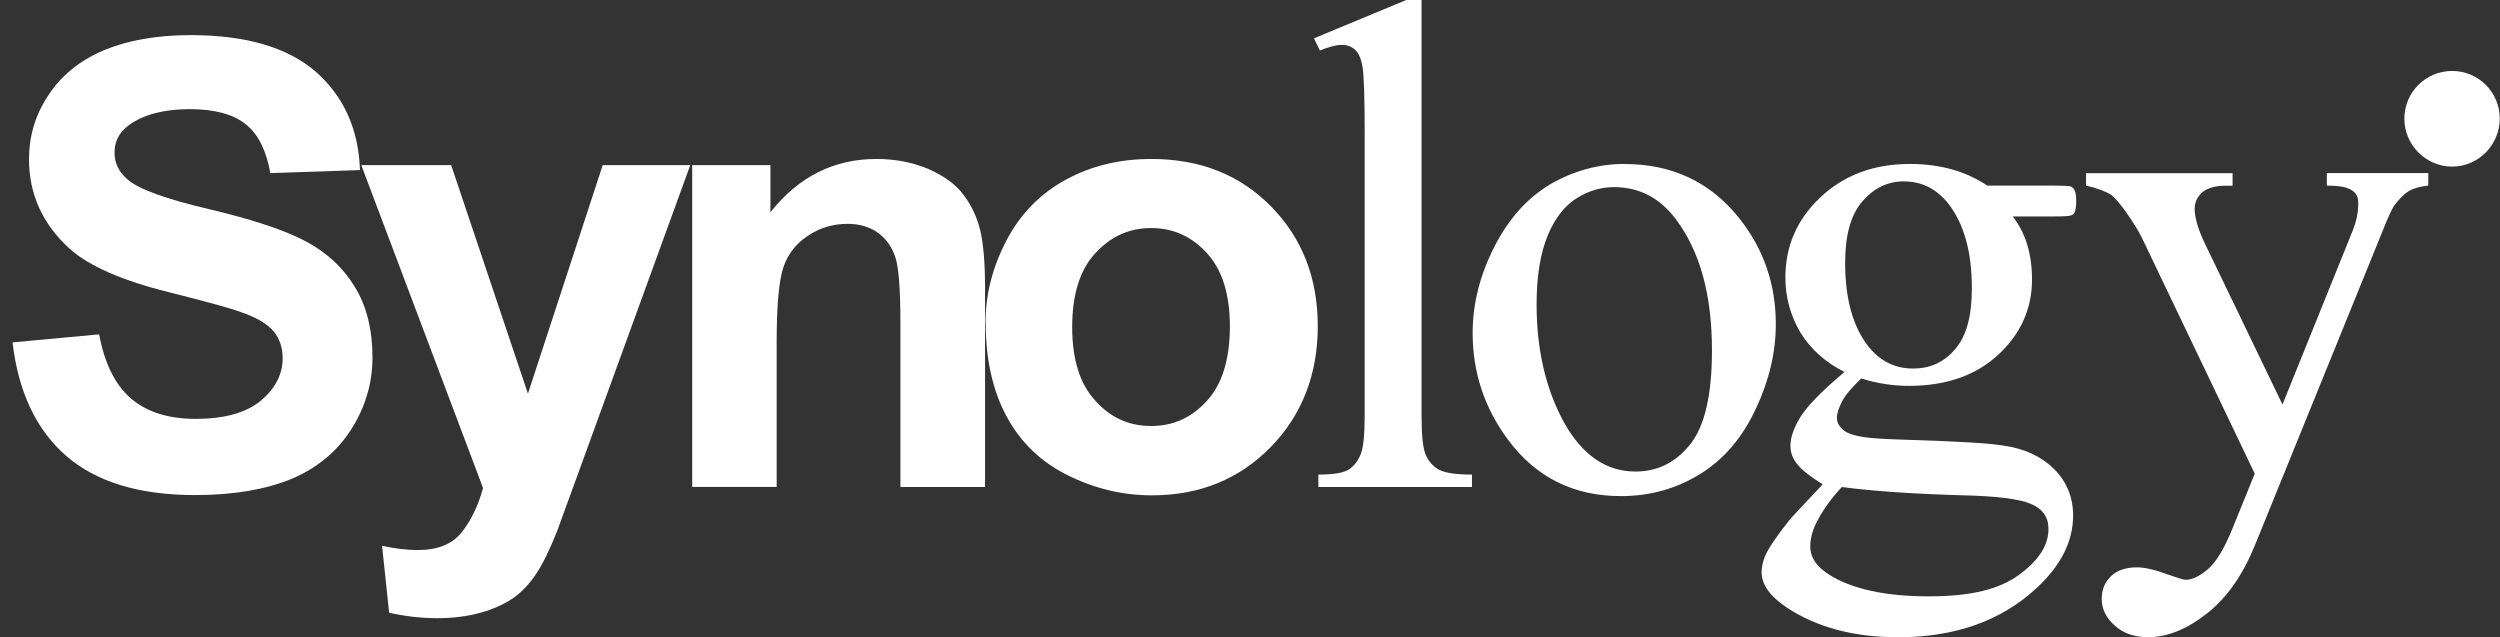
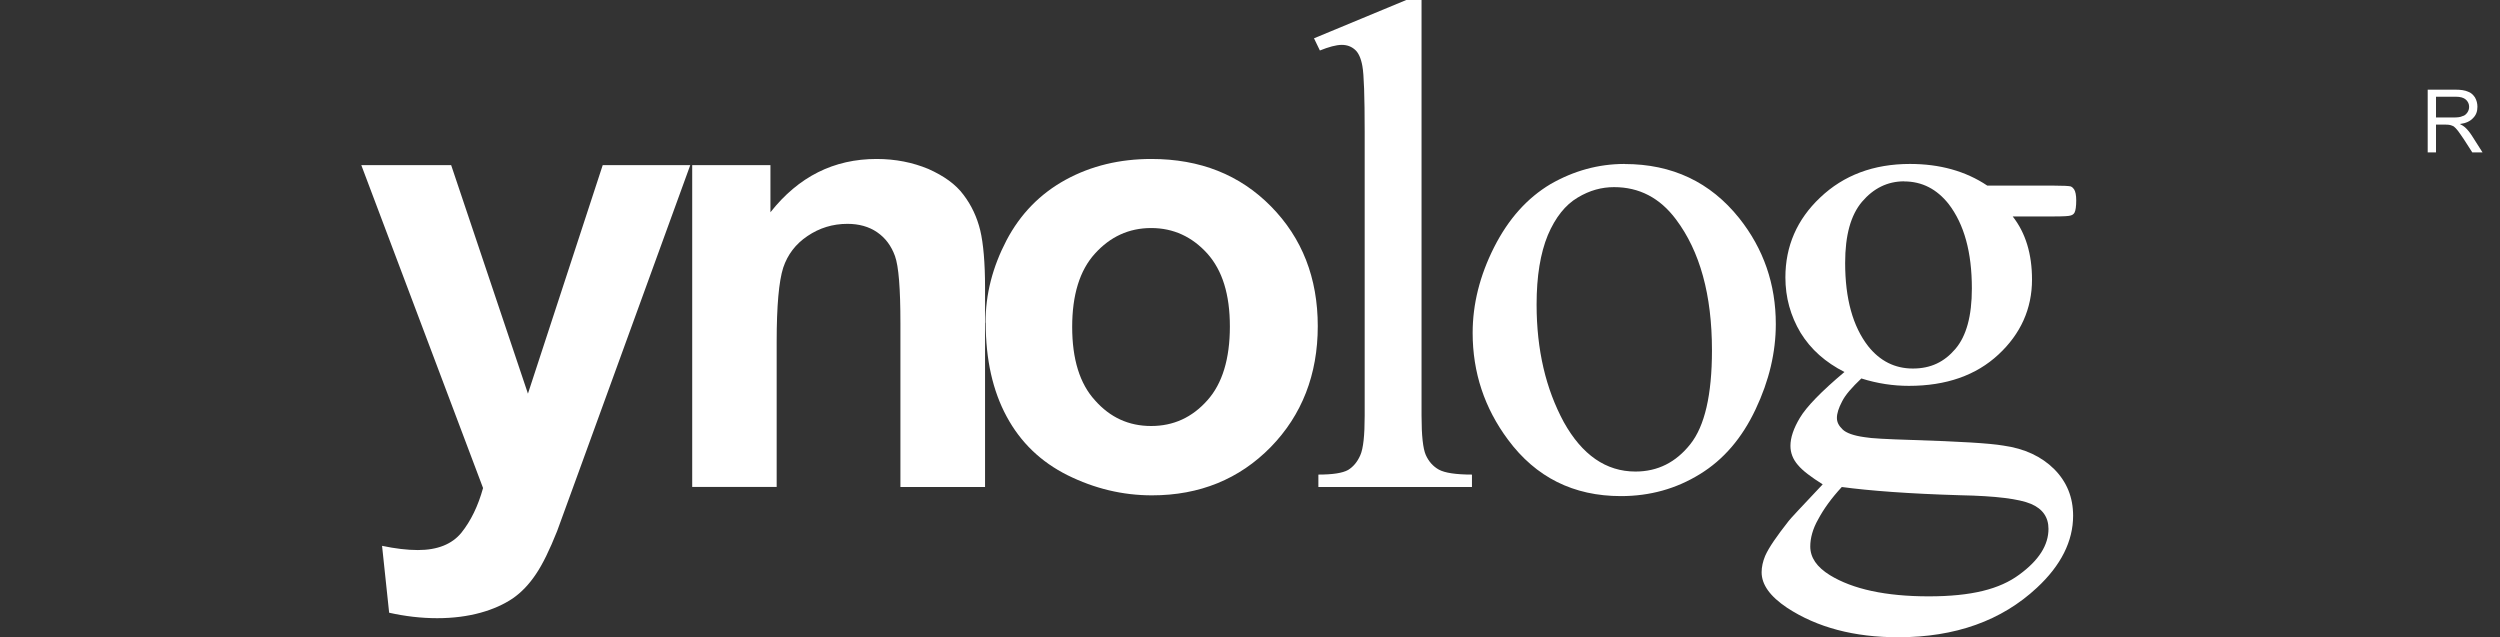
<svg xmlns="http://www.w3.org/2000/svg" width="102" height="26" viewBox="0 0 102 26" fill="none">
  <rect x="0" y="0" width="102" height="26" fill="#333333" stroke="none" />
  <g clip-path="url(#clip0_9295_938)">
-     <path d="M0.514 13.97L4.045 13.641C4.265 14.827 4.697 15.701 5.345 16.26C5.999 16.816 6.88 17.09 7.988 17.09C9.16 17.09 10.045 16.84 10.645 16.346C11.238 15.842 11.533 15.27 11.533 14.611C11.533 14.183 11.406 13.812 11.159 13.514C10.909 13.219 10.473 12.955 9.853 12.743C9.424 12.578 8.454 12.318 6.942 11.934C4.991 11.454 3.624 10.854 2.842 10.148C1.735 9.143 1.183 7.923 1.183 6.49C1.183 5.567 1.436 4.697 1.964 3.901C2.482 3.096 3.236 2.482 4.22 2.057C5.201 1.649 6.377 1.433 7.775 1.433C10.038 1.433 11.738 1.934 12.887 2.928C14.032 3.942 14.628 5.273 14.687 6.939L11.029 7.062C10.867 6.15 10.542 5.478 10.024 5.067C9.517 4.659 8.749 4.453 7.731 4.453C6.712 4.453 5.845 4.669 5.252 5.112C4.865 5.396 4.673 5.763 4.673 6.229C4.673 6.665 4.851 7.021 5.214 7.33C5.67 7.724 6.788 8.128 8.557 8.54C10.329 8.961 11.636 9.397 12.482 9.849C13.329 10.302 13.998 10.916 14.474 11.701C14.951 12.465 15.197 13.446 15.197 14.594C15.197 15.63 14.906 16.61 14.334 17.512C13.761 18.413 12.945 19.095 11.896 19.538C10.844 19.97 9.534 20.199 7.964 20.199C5.681 20.199 3.922 19.665 2.698 18.598C1.478 17.536 0.747 15.989 0.511 13.963" fill="white" />
    <path d="M14.738 6.737H18.407L21.54 16.061L24.591 6.737H28.163L23.57 19.366L22.73 21.67C22.424 22.438 22.14 23.021 21.866 23.425C21.591 23.837 21.276 24.169 20.919 24.416C20.556 24.66 20.117 24.858 19.606 24.999C19.082 25.143 18.496 25.222 17.837 25.222C17.179 25.222 16.521 25.143 15.877 24.999L15.588 22.27C16.127 22.383 16.613 22.442 17.049 22.442C17.848 22.442 18.441 22.205 18.825 21.735C19.212 21.252 19.507 20.642 19.709 19.912L14.742 6.74L14.738 6.737Z" fill="white" />
    <path d="M40.19 19.87H36.737V13.182C36.737 11.773 36.666 10.864 36.515 10.446C36.364 10.031 36.127 9.709 35.788 9.476C35.455 9.246 35.044 9.133 34.578 9.133C33.971 9.133 33.433 9.301 32.946 9.63C32.459 9.956 32.133 10.391 31.955 10.922C31.78 11.471 31.688 12.469 31.688 13.939V19.867H28.242V6.737H31.434V8.66C32.582 7.206 34.022 6.486 35.764 6.486C36.535 6.486 37.234 6.627 37.872 6.891C38.51 7.175 38.993 7.518 39.312 7.95C39.638 8.379 39.864 8.865 39.994 9.4C40.121 9.935 40.19 10.724 40.19 11.732V19.87Z" fill="white" />
    <path d="M43.745 13.339C43.745 14.652 44.053 15.653 44.674 16.332C45.294 17.035 46.055 17.381 46.967 17.381C47.879 17.381 48.64 17.032 49.261 16.332C49.871 15.653 50.179 14.639 50.179 13.322C50.179 12.006 49.871 11.032 49.261 10.347C48.64 9.661 47.879 9.304 46.967 9.304C46.055 9.304 45.294 9.661 44.674 10.347C44.05 11.032 43.745 12.037 43.745 13.339ZM40.21 13.165C40.21 11.999 40.498 10.895 41.064 9.808C41.629 8.732 42.435 7.906 43.48 7.333C44.523 6.764 45.688 6.486 46.974 6.486C48.966 6.486 50.587 7.131 51.856 8.42C53.128 9.712 53.765 11.341 53.765 13.309C53.765 15.276 53.121 16.936 51.842 18.245C50.563 19.548 48.945 20.21 47.001 20.21C45.798 20.21 44.653 19.932 43.559 19.39C42.466 18.845 41.64 18.05 41.071 16.994C40.505 15.948 40.217 14.673 40.217 13.168" fill="white" />
    <path d="M57.999 0V16.96C57.999 17.769 58.058 18.303 58.171 18.561C58.291 18.828 58.466 19.027 58.706 19.161C58.949 19.294 59.402 19.363 60.056 19.363V19.87H53.79V19.363C54.376 19.363 54.777 19.301 55.003 19.174C55.209 19.047 55.377 18.855 55.5 18.574C55.624 18.297 55.679 17.758 55.679 16.96V5.386C55.679 3.929 55.648 3.037 55.586 2.701C55.528 2.369 55.422 2.146 55.281 2.026C55.137 1.899 54.962 1.831 54.746 1.831C54.513 1.831 54.211 1.916 53.851 2.06L53.611 1.563L57.376 0H57.996L57.999 0Z" fill="white" />
    <path d="M65.854 7.635C65.357 7.635 64.863 7.762 64.366 8.063C63.869 8.358 63.461 8.866 63.152 9.592C62.847 10.333 62.693 11.272 62.693 12.421C62.693 14.282 63.07 15.866 63.804 17.224C64.548 18.557 65.521 19.239 66.728 19.239C67.64 19.239 68.38 18.859 68.963 18.125C69.553 17.385 69.848 16.11 69.848 14.296C69.848 12.026 69.358 10.254 68.38 8.951C67.719 8.067 66.875 7.635 65.854 7.635ZM66.282 6.692C68.226 6.692 69.783 7.429 70.959 8.9C71.956 10.155 72.453 11.595 72.453 13.223C72.453 14.371 72.182 15.53 71.63 16.696C71.079 17.868 70.324 18.753 69.354 19.346C68.387 19.942 67.318 20.241 66.135 20.241C64.198 20.241 62.662 19.473 61.527 17.94C60.567 16.651 60.084 15.198 60.084 13.583C60.084 12.407 60.375 11.248 60.955 10.096C61.544 8.931 62.309 8.08 63.262 7.511C64.212 6.966 65.219 6.689 66.282 6.689" fill="white" />
    <path d="M77.692 7.398C77.006 7.398 76.437 7.686 75.971 8.231C75.511 8.776 75.282 9.592 75.282 10.727C75.282 12.184 75.594 13.315 76.221 14.124C76.704 14.731 77.311 15.036 78.045 15.036C78.779 15.036 79.327 14.766 79.776 14.241C80.229 13.713 80.452 12.894 80.452 11.769C80.452 10.292 80.14 9.15 79.502 8.32C79.022 7.717 78.422 7.402 77.688 7.402M75.145 19.87C74.719 20.33 74.401 20.775 74.181 21.19C73.958 21.578 73.859 21.962 73.859 22.294C73.859 22.75 74.123 23.134 74.661 23.467C75.59 24.036 76.934 24.331 78.689 24.331C80.445 24.331 81.586 24.036 82.385 23.446C83.184 22.863 83.578 22.243 83.578 21.578C83.578 21.105 83.342 20.762 82.865 20.559C82.378 20.354 81.425 20.234 79.982 20.206C77.887 20.145 76.272 20.021 75.148 19.87M75.258 15.18C74.48 14.783 73.886 14.262 73.465 13.579C73.053 12.887 72.844 12.139 72.844 11.317C72.844 10.048 73.314 8.955 74.263 8.06C75.217 7.151 76.441 6.689 77.925 6.689C79.138 6.689 80.191 6.977 81.082 7.573H83.787C84.188 7.573 84.421 7.587 84.49 7.607C84.552 7.638 84.593 7.679 84.624 7.727C84.679 7.813 84.71 7.964 84.71 8.173C84.71 8.416 84.686 8.595 84.638 8.68C84.61 8.728 84.562 8.77 84.49 8.79C84.421 8.818 84.192 8.831 83.784 8.831H82.118C82.646 9.503 82.906 10.364 82.906 11.409C82.906 12.595 82.443 13.624 81.538 14.464C80.626 15.314 79.406 15.743 77.884 15.743C77.25 15.743 76.605 15.65 75.943 15.441C75.556 15.808 75.289 16.113 75.158 16.377C75.014 16.648 74.946 16.871 74.946 17.049C74.946 17.227 75.021 17.368 75.179 17.522C75.326 17.666 75.631 17.776 76.077 17.837C76.331 17.885 76.989 17.92 78.024 17.951C79.934 18.012 81.175 18.084 81.737 18.18C82.601 18.3 83.294 18.626 83.811 19.14C84.326 19.658 84.583 20.289 84.583 21.043C84.583 22.078 84.089 23.069 83.105 23.981C81.665 25.325 79.776 26 77.448 26C75.659 26 74.147 25.606 72.913 24.797C72.217 24.331 71.874 23.854 71.874 23.347C71.874 23.134 71.925 22.904 72.018 22.681C72.172 22.332 72.495 21.872 72.975 21.259C73.04 21.17 73.506 20.672 74.366 19.761C73.886 19.459 73.547 19.205 73.352 18.969C73.153 18.739 73.05 18.478 73.05 18.191C73.05 17.858 73.177 17.477 73.437 17.045C73.701 16.6 74.308 15.972 75.251 15.18" fill="white" />
-     <path d="M85.106 7.066H91.089V7.577H90.797C90.376 7.577 90.06 7.676 89.851 7.847C89.642 8.036 89.543 8.259 89.543 8.523C89.543 8.893 89.69 9.393 90.005 10.031L93.125 16.504L95.981 9.431C96.139 9.044 96.218 8.67 96.218 8.283C96.218 8.118 96.176 7.995 96.118 7.912C96.043 7.813 95.926 7.724 95.768 7.673C95.614 7.611 95.33 7.573 94.935 7.573V7.062H99.073V7.573C98.73 7.607 98.463 7.686 98.278 7.796C98.089 7.912 97.884 8.115 97.664 8.416C97.579 8.55 97.414 8.903 97.184 9.489L92.001 22.246C91.493 23.491 90.835 24.42 90.012 25.054C89.193 25.692 88.404 25.997 87.647 25.997C87.095 25.997 86.642 25.849 86.282 25.523C85.929 25.212 85.751 24.852 85.751 24.437C85.751 24.049 85.878 23.748 86.135 23.504C86.392 23.257 86.752 23.148 87.198 23.148C87.506 23.148 87.935 23.247 88.466 23.446C88.84 23.573 89.076 23.655 89.172 23.655C89.454 23.655 89.752 23.504 90.091 23.216C90.42 22.932 90.756 22.376 91.089 21.554L91.994 19.325L87.39 9.702C87.249 9.411 87.023 9.054 86.721 8.622C86.488 8.3 86.296 8.077 86.145 7.957C85.929 7.816 85.583 7.683 85.11 7.57V7.059L85.106 7.066Z" fill="white" />
    <path d="M99.386 4.793H100.109C100.26 4.793 100.383 4.782 100.469 4.738C100.558 4.721 100.62 4.656 100.668 4.591C100.719 4.515 100.74 4.44 100.74 4.357C100.74 4.241 100.695 4.145 100.606 4.063C100.521 3.987 100.383 3.946 100.198 3.946H99.389V4.793H99.386ZM99.05 6.219V3.658H100.174C100.404 3.658 100.572 3.685 100.695 3.74C100.819 3.781 100.901 3.864 100.976 3.97C101.048 4.093 101.079 4.224 101.079 4.357C101.079 4.546 101.024 4.697 100.901 4.817C100.788 4.944 100.61 5.029 100.363 5.06C100.455 5.105 100.521 5.149 100.565 5.187C100.665 5.276 100.757 5.389 100.843 5.52L101.288 6.219H100.87L100.531 5.691C100.431 5.547 100.349 5.42 100.287 5.341C100.219 5.256 100.171 5.204 100.116 5.16C100.068 5.129 100.017 5.118 99.965 5.101C99.927 5.091 99.859 5.084 99.773 5.084H99.389V6.219H99.053H99.05Z" fill="white" />
-     <path d="M101.899 4.841C101.899 5.862 101.066 6.706 100.048 6.706C99.029 6.706 98.189 5.866 98.189 4.841C98.189 3.816 99.019 2.986 100.048 2.986C101.076 2.986 101.899 3.812 101.899 4.841Z" fill="white" stroke="white" stroke-width="0.182" stroke-miterlimit="11.94" />
  </g>
  <defs>
    <clipPath id="clip0_9295_938">
      <rect width="101.477" height="26" fill="white" transform="translate(0.515)" />
    </clipPath>
  </defs>
</svg>